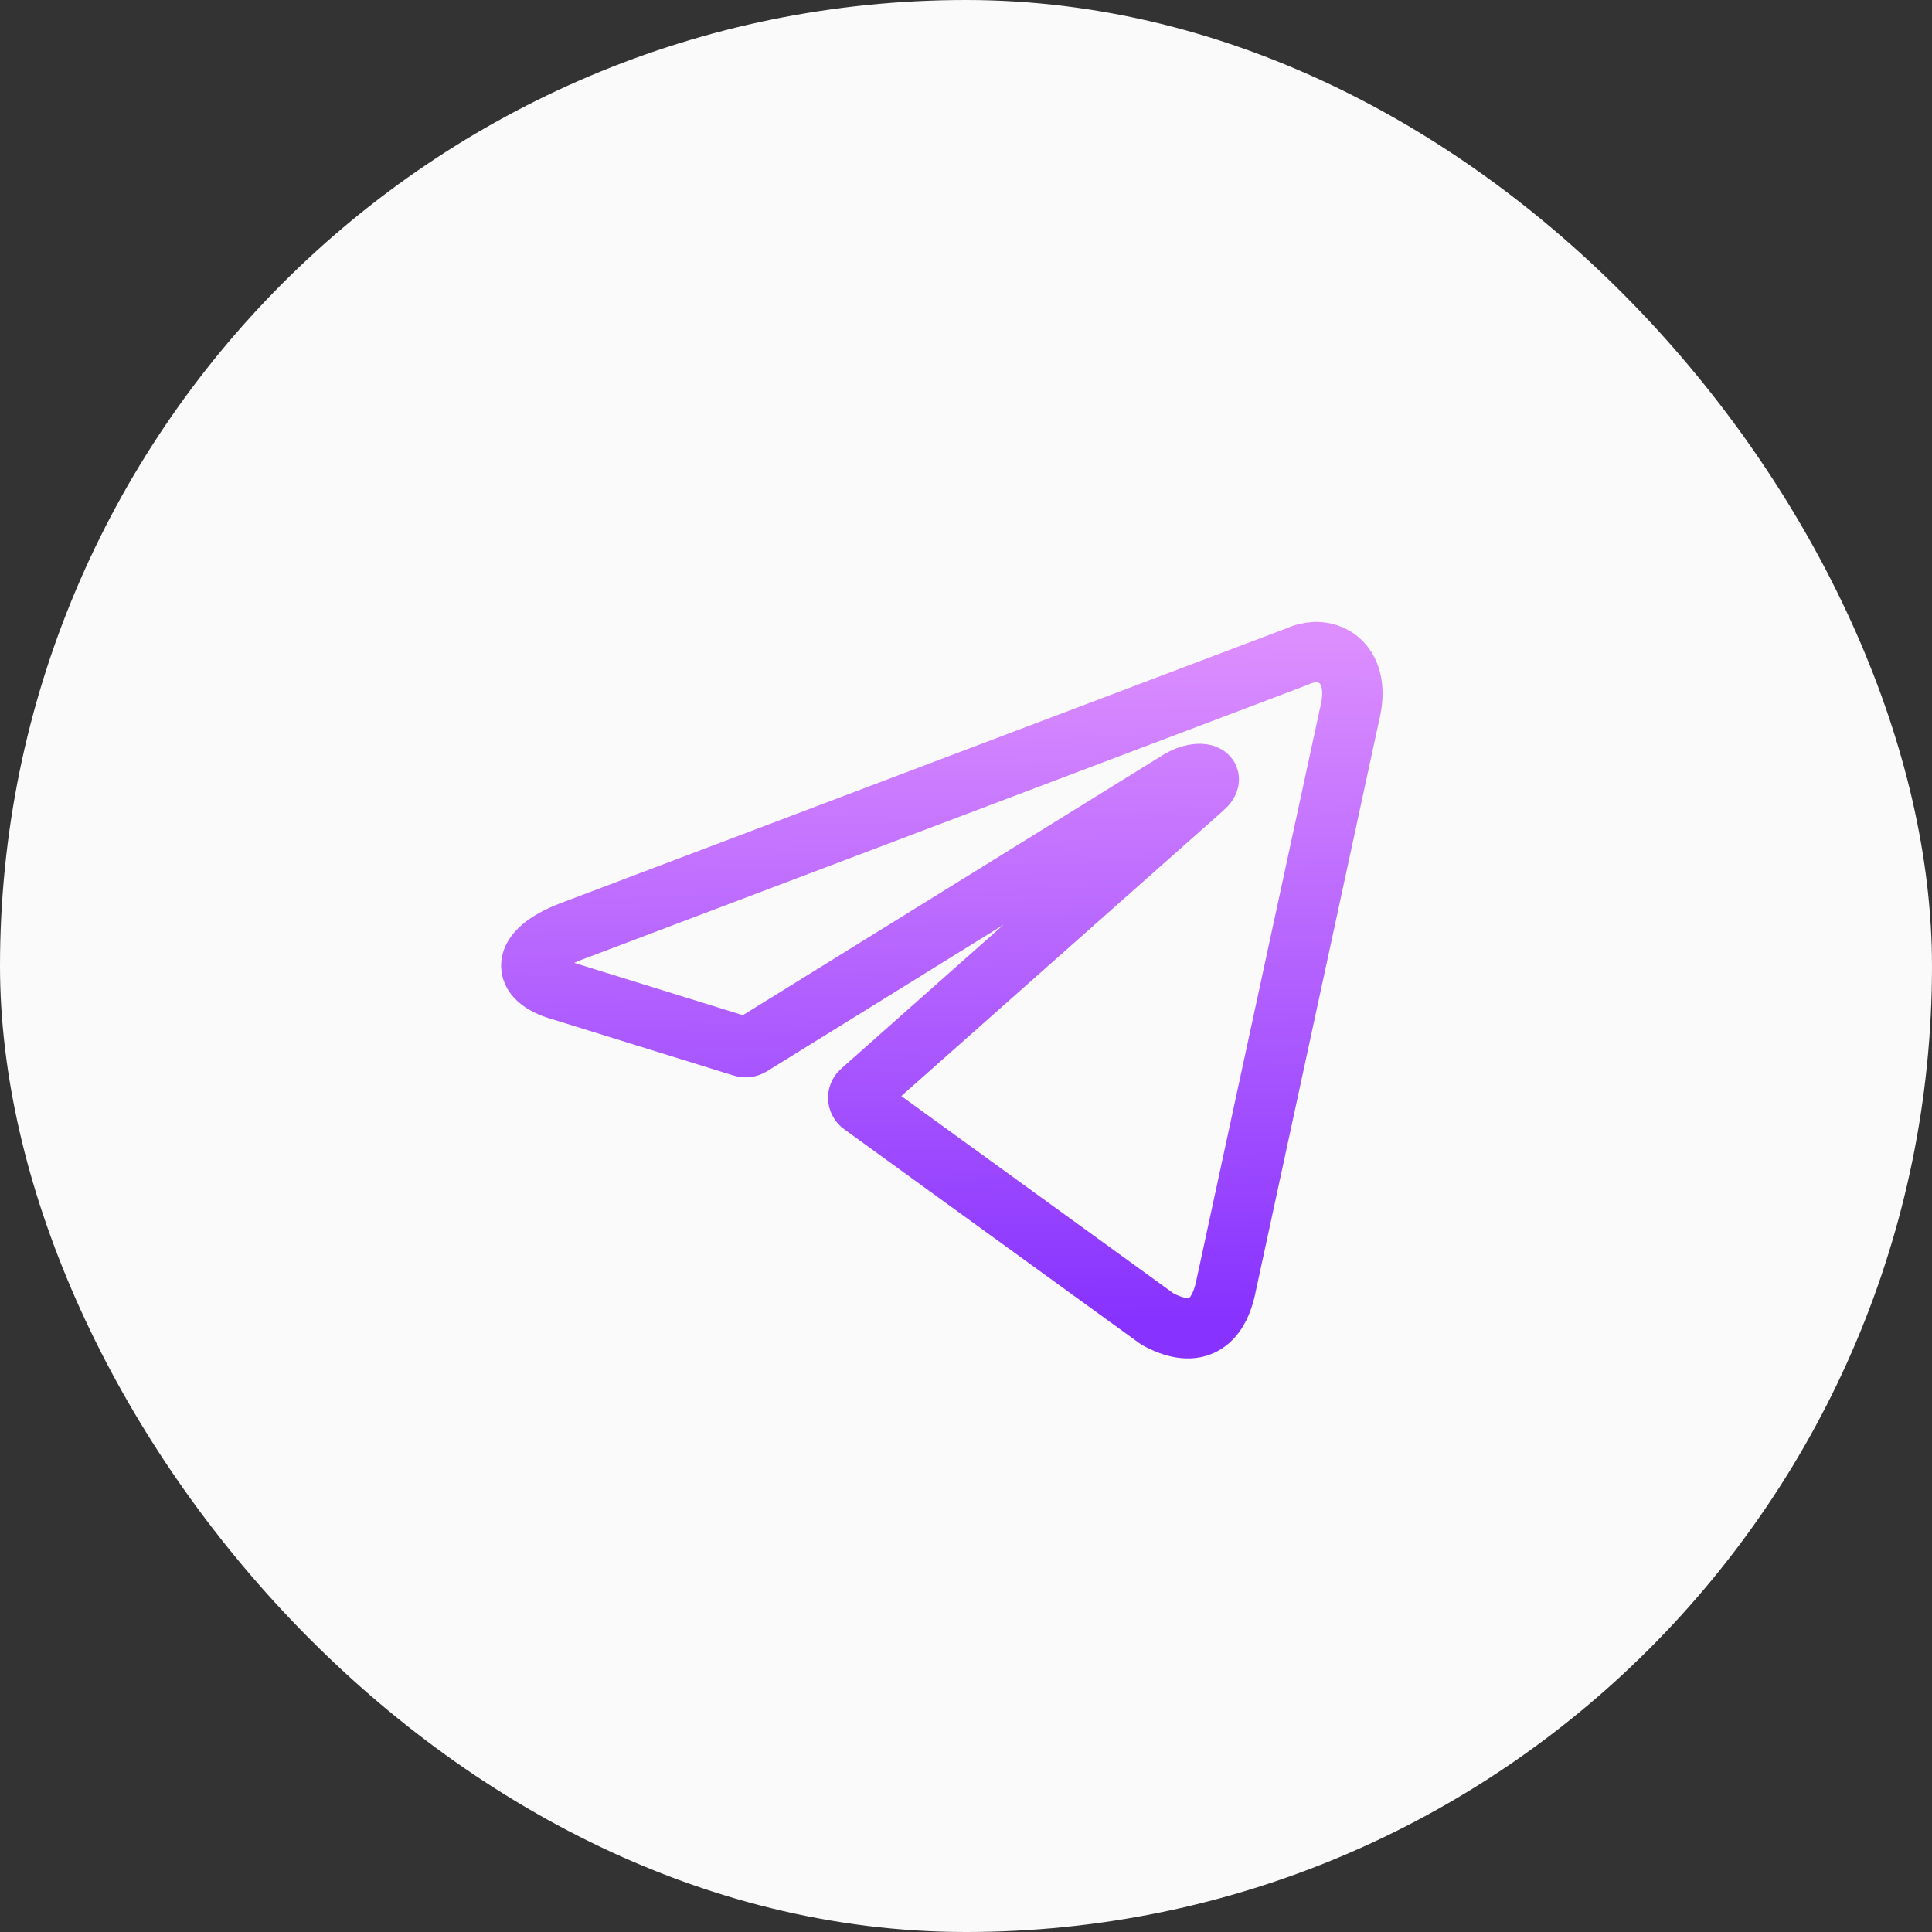
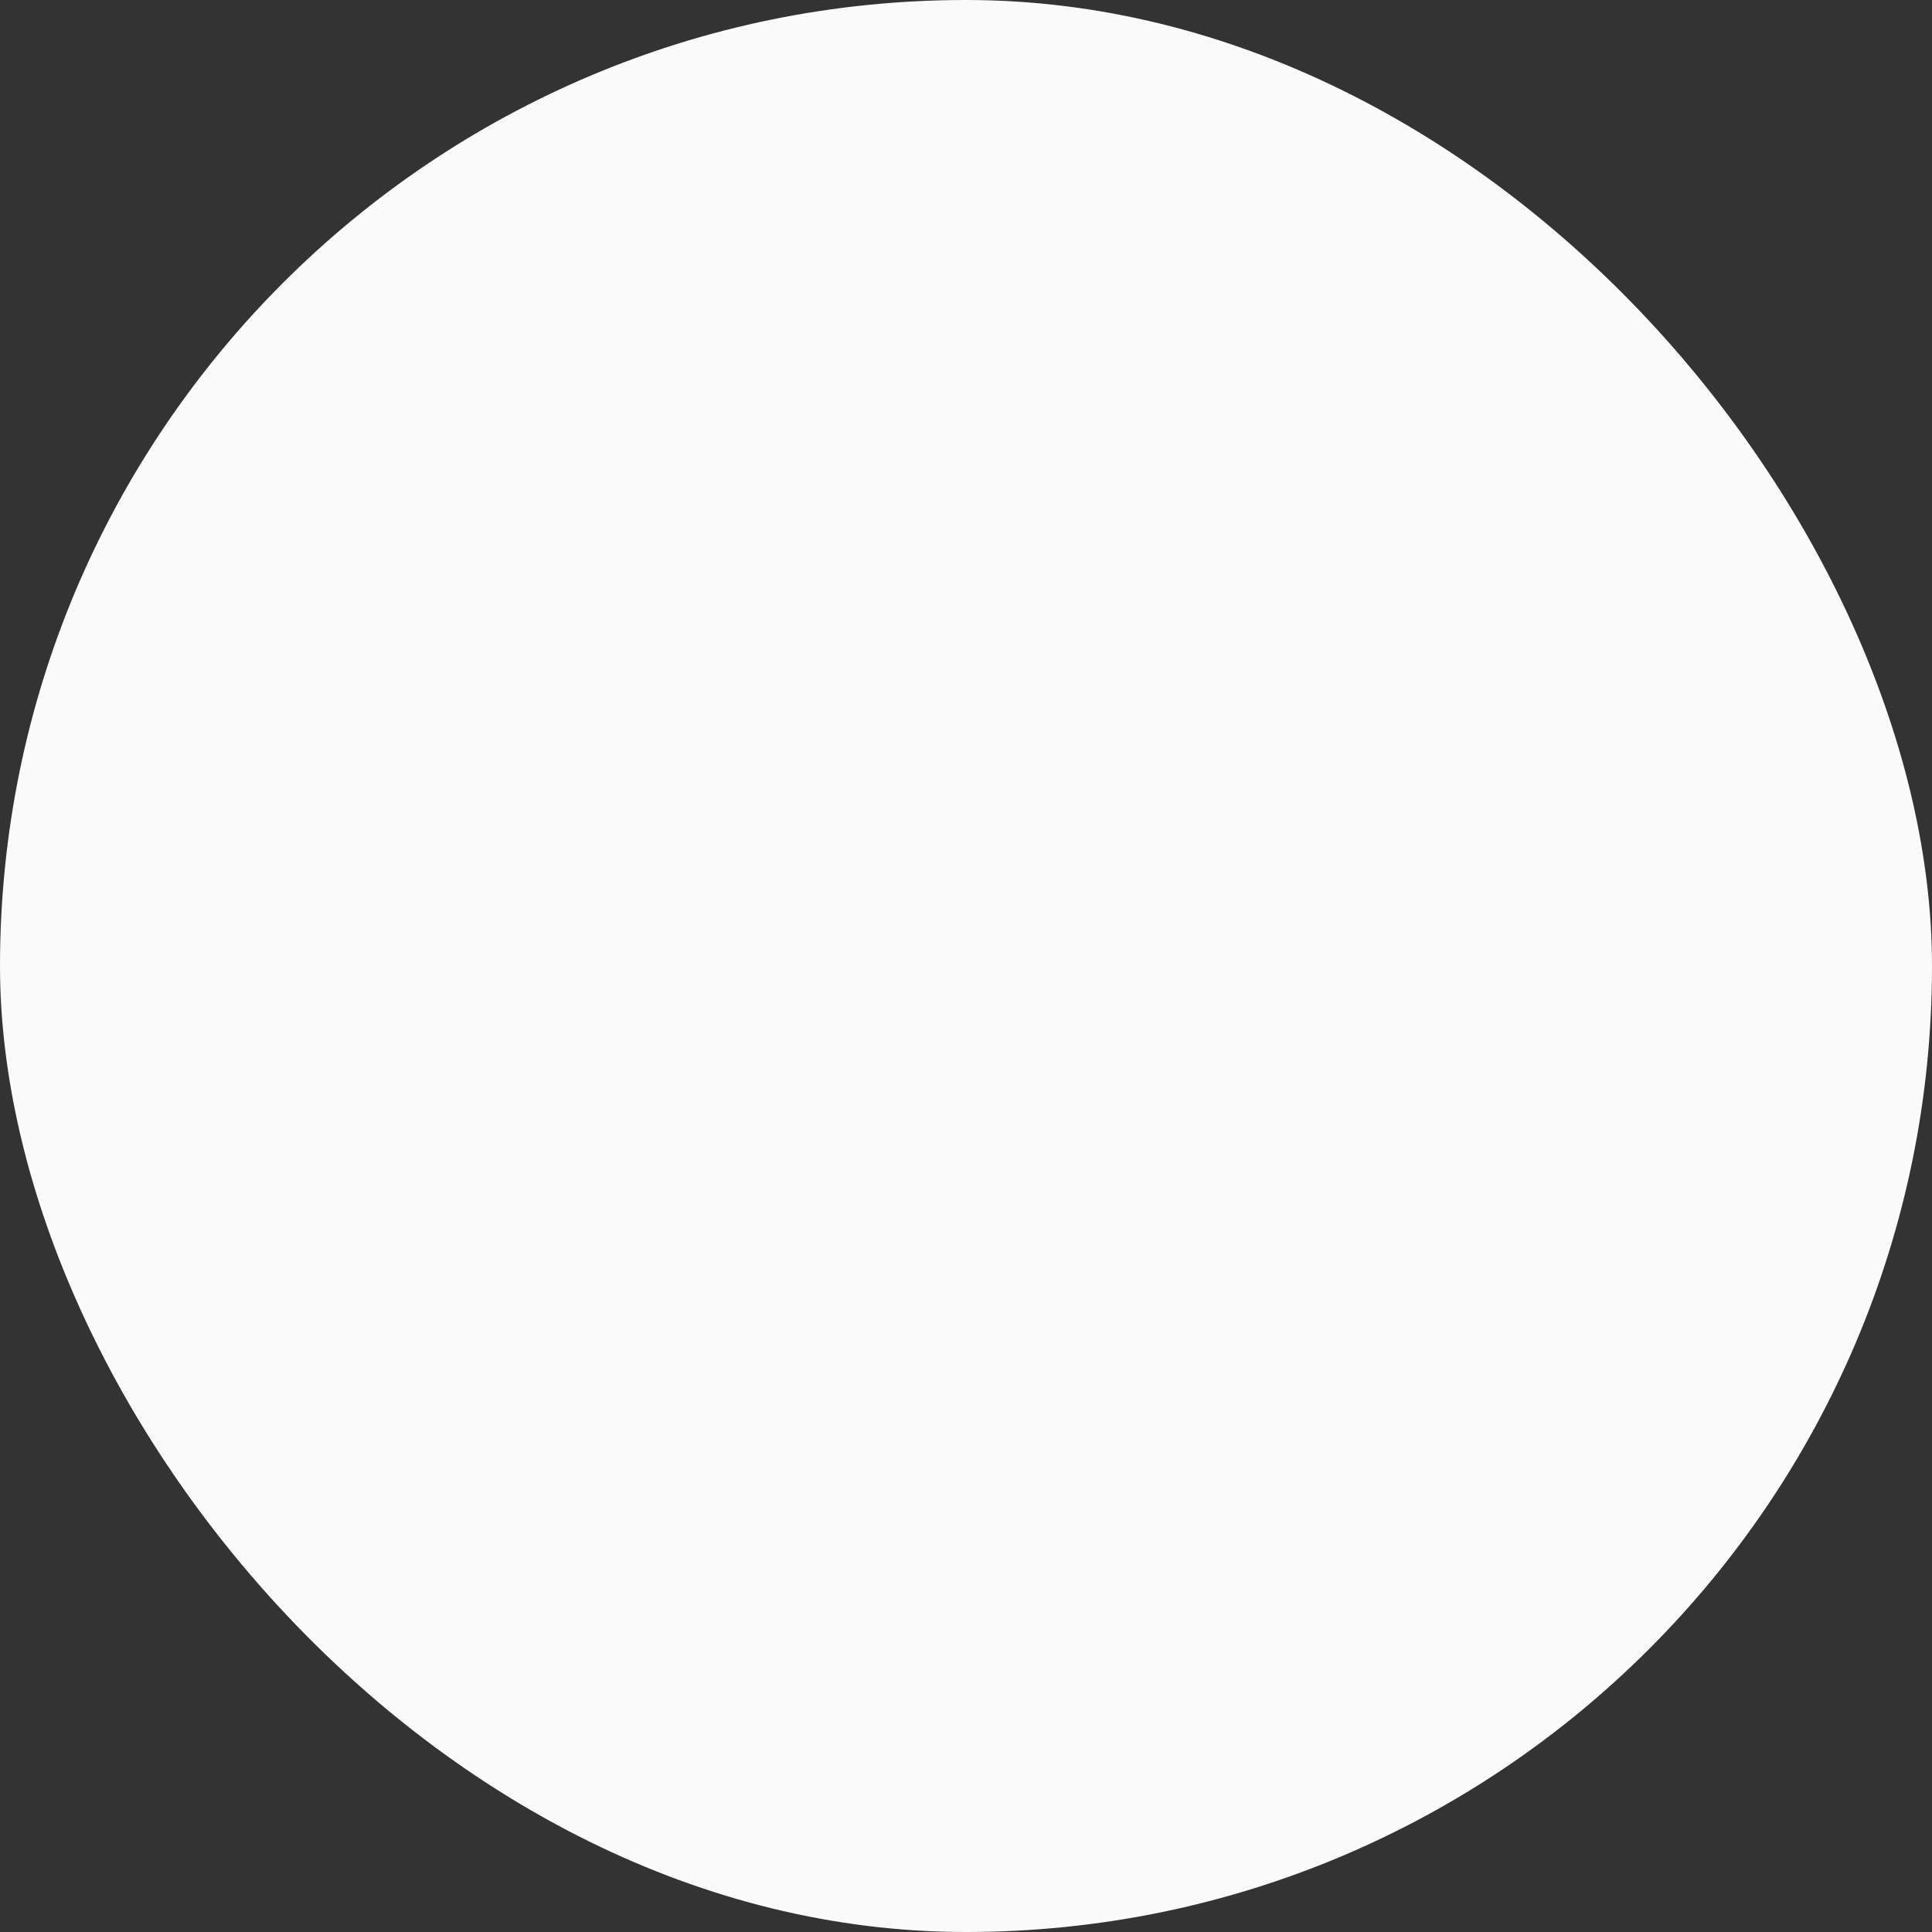
<svg xmlns="http://www.w3.org/2000/svg" width="48" height="48" viewBox="0 0 48 48" fill="none">
  <rect x="0" y="0" width="48" height="48" fill="#333333" stroke="none" />
  <rect width="48" height="48" rx="24" fill="#FAFAFA" />
-   <path d="M32.68 16.2C33.309 16.2 33.783 16.741 33.529 17.748L30.453 31.984C30.237 32.997 29.614 33.24 28.754 32.769L21.414 27.448C21.386 27.428 21.363 27.402 21.347 27.371C21.331 27.341 21.322 27.307 21.322 27.272C21.322 27.238 21.331 27.204 21.347 27.174C21.363 27.143 21.386 27.117 21.414 27.096L29.89 19.583C30.276 19.248 29.807 19.085 29.3 19.388L18.663 25.976C18.63 25.997 18.594 26.01 18.556 26.015C18.517 26.019 18.479 26.015 18.442 26.003L13.926 24.601C12.922 24.314 12.922 23.638 14.152 23.156L32.223 16.314C32.366 16.246 32.522 16.208 32.68 16.2V16.2Z" stroke="url(#paint0_linear_7193_8746)" stroke-width="1.5" stroke-linecap="round" stroke-linejoin="round" />
  <defs>
    <linearGradient id="paint0_linear_7193_8746" x1="19.401" y1="16.2" x2="19.735" y2="32.995" gradientUnits="userSpaceOnUse">
      <stop stop-color="#DC8EFE" />
      <stop offset="1" stop-color="#8732FF" />
    </linearGradient>
  </defs>
</svg>